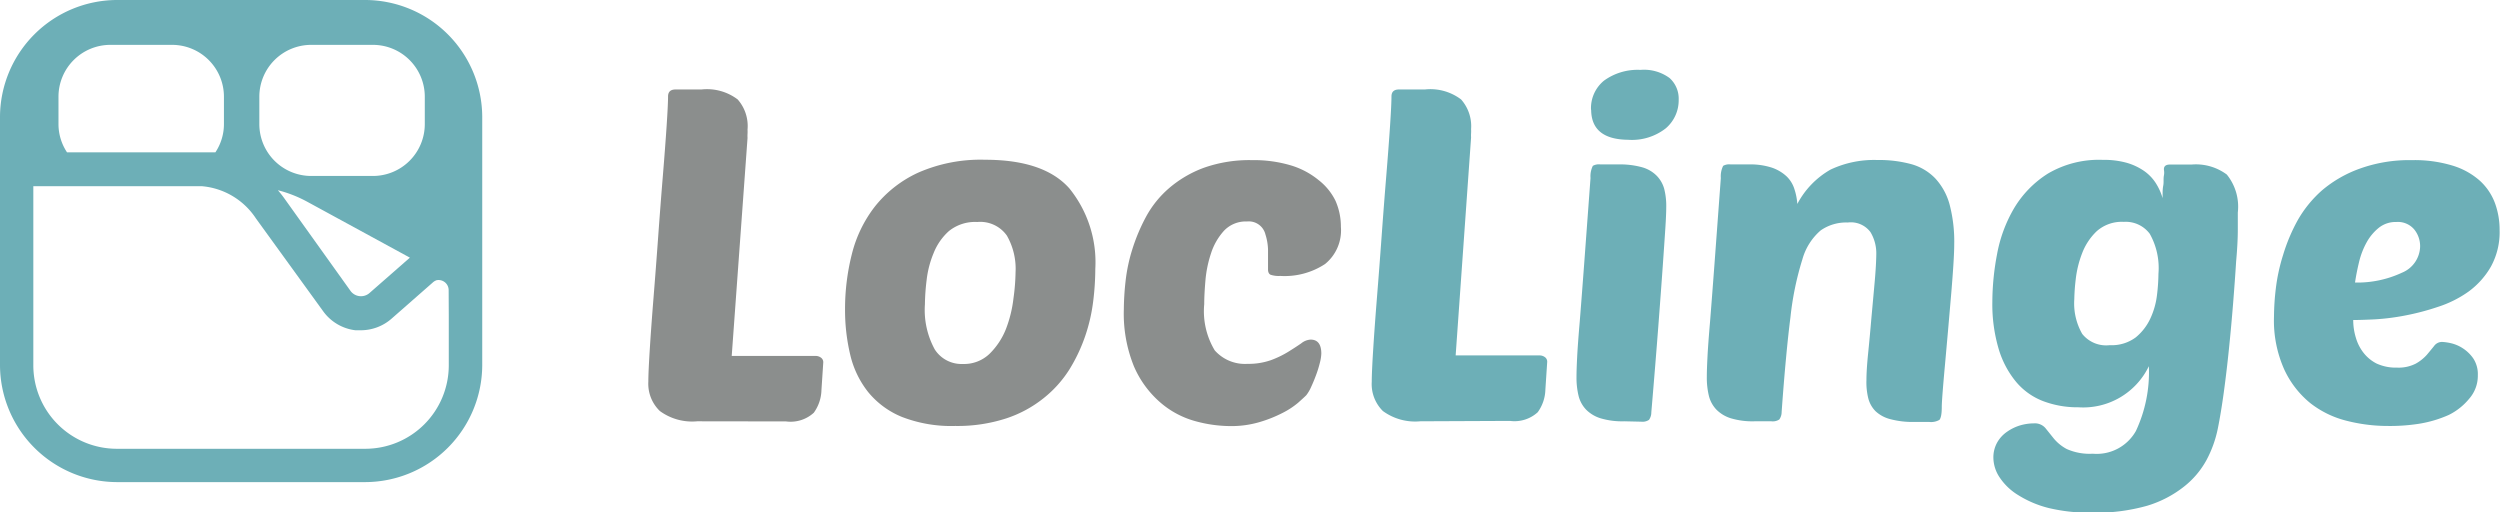
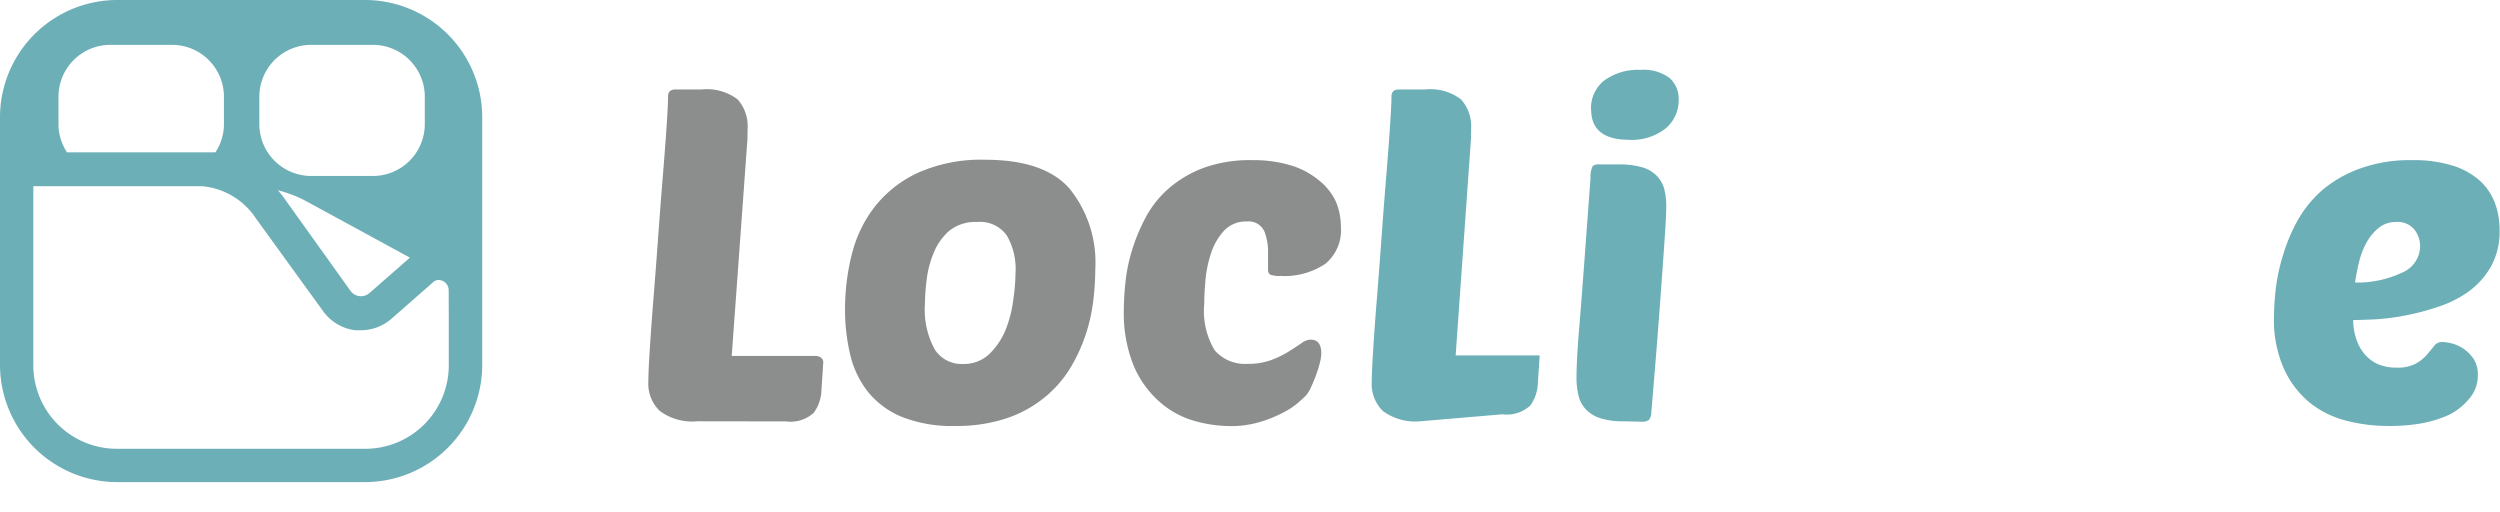
<svg xmlns="http://www.w3.org/2000/svg" viewBox="0 0 192.8 39.51">
  <title>LL_logo principal</title>
  <g id="Calque_2" data-name="Calque 2">
    <g id="Calque_1-2" data-name="Calque 1">
      <path d="M53.77,32.49a4.21,4.21,0,0,1-2.88-.79A2.92,2.92,0,0,1,50,29.43q0-.72.11-2.47t.29-4q.18-2.23.36-4.72t.36-4.68q.18-2.19.29-3.85t.11-2.27q0-.54.58-.54h2a3.92,3.92,0,0,1,2.79.77A3.1,3.1,0,0,1,57.65,10a2.69,2.69,0,0,1,0,.32,2.49,2.49,0,0,0,0,.32L56.43,27.45h6.48a.68.68,0,0,1,.4.13.43.43,0,0,1,.18.38l-.14,2.12a3.11,3.11,0,0,1-.59,1.75,2.65,2.65,0,0,1-2.14.67Z" fill="#8b8e8d" />
      <path d="M73.67,32.85a10.51,10.51,0,0,1-4.12-.7,6.55,6.55,0,0,1-2.61-1.93,7.3,7.3,0,0,1-1.37-2.86,14.87,14.87,0,0,1-.4-3.51,17.21,17.21,0,0,1,.52-4.23,9.85,9.85,0,0,1,1.78-3.69,9.11,9.11,0,0,1,3.33-2.61,11.94,11.94,0,0,1,5.17-1q4.54,0,6.5,2.21a9.05,9.05,0,0,1,2,6.21,20.77,20.77,0,0,1-.16,2.47,13.29,13.29,0,0,1-.61,2.68,12.74,12.74,0,0,1-1.22,2.59,8.86,8.86,0,0,1-2,2.23,9.21,9.21,0,0,1-2.86,1.55A12.14,12.14,0,0,1,73.67,32.85Zm1.69-15.73a3.21,3.21,0,0,0-2.18.7A4.5,4.5,0,0,0,72,19.52a7.62,7.62,0,0,0-.54,2.09,16.71,16.71,0,0,0-.13,1.85,6.34,6.34,0,0,0,.76,3.49,2.45,2.45,0,0,0,2.16,1.12,2.84,2.84,0,0,0,2.07-.79,5.53,5.53,0,0,0,1.26-1.91A9.62,9.62,0,0,0,78.16,23,16.19,16.19,0,0,0,78.32,21a5.15,5.15,0,0,0-.67-2.83A2.51,2.51,0,0,0,75.37,17.12Z" fill="#8b8e8d" />
      <path d="M96.21,28.06A5.2,5.2,0,0,0,98,27.78a7.46,7.46,0,0,0,1.35-.65q.58-.36,1-.65a1.26,1.26,0,0,1,.72-.29q.83,0,.83,1.08a3.22,3.22,0,0,1-.11.7,8.29,8.29,0,0,1-.29.94q-.18.49-.38.92a3,3,0,0,1-.38.65q-.18.18-.63.58a6.15,6.15,0,0,1-1.21.79,10.09,10.09,0,0,1-1.76.7,7.67,7.67,0,0,1-2.23.31,10.36,10.36,0,0,1-2.83-.41A6.89,6.89,0,0,1,89.44,31a7.71,7.71,0,0,1-2-2.77,10.8,10.8,0,0,1-.77-4.37,20.89,20.89,0,0,1,.13-2.14,12.88,12.88,0,0,1,.52-2.48,14.23,14.23,0,0,1,1.06-2.52,7.84,7.84,0,0,1,1.78-2.21,8.77,8.77,0,0,1,2.68-1.57,10.52,10.52,0,0,1,3.73-.59,9.94,9.94,0,0,1,3,.41,6.16,6.16,0,0,1,2.11,1.12A4.55,4.55,0,0,1,103,15.5a4.94,4.94,0,0,1,.41,2,3.34,3.34,0,0,1-1.22,2.86,5.67,5.67,0,0,1-3.46.92,2,2,0,0,1-.74-.09c-.13-.06-.2-.2-.2-.41q0-.86,0-1.55a4.25,4.25,0,0,0-.2-1.15,1.32,1.32,0,0,0-1.42-1,2.31,2.31,0,0,0-1.78.72,4.75,4.75,0,0,0-1,1.75,9,9,0,0,0-.43,2.11q-.09,1.08-.09,1.8a5.85,5.85,0,0,0,.81,3.56A3.11,3.11,0,0,0,96.21,28.06Z" fill="#8b8e8d" />
-       <path d="M109.53,32.49a4.21,4.21,0,0,1-2.88-.79,2.92,2.92,0,0,1-.86-2.27q0-.72.11-2.47t.29-4q.18-2.23.36-4.72t.36-4.68q.18-2.19.29-3.85t.11-2.27q0-.54.58-.54h2a3.92,3.92,0,0,1,2.79.77,3.1,3.1,0,0,1,.77,2.29,2.69,2.69,0,0,1,0,.32,2.49,2.49,0,0,0,0,.32l-1.19,16.81h6.48a.68.68,0,0,1,.4.13.43.43,0,0,1,.18.38l-.14,2.12a3.11,3.11,0,0,1-.59,1.75,2.65,2.65,0,0,1-2.14.67Z" fill="#6dafb7" />
+       <path d="M109.53,32.49a4.21,4.21,0,0,1-2.88-.79,2.92,2.92,0,0,1-.86-2.27q0-.72.11-2.47t.29-4q.18-2.23.36-4.72t.36-4.68q.18-2.19.29-3.85t.11-2.27q0-.54.58-.54h2a3.92,3.92,0,0,1,2.79.77,3.1,3.1,0,0,1,.77,2.29,2.69,2.69,0,0,1,0,.32,2.49,2.49,0,0,0,0,.32l-1.19,16.81h6.48l-.14,2.12a3.11,3.11,0,0,1-.59,1.75,2.65,2.65,0,0,1-2.14.67Z" fill="#6dafb7" />
      <path d="M125.26,32.49a5.82,5.82,0,0,1-1.82-.23,2.68,2.68,0,0,1-1.12-.67,2.35,2.35,0,0,1-.58-1.06,5.91,5.91,0,0,1-.16-1.46q0-.54.05-1.53t.2-2.74q.14-1.75.34-4.43l.49-6.64a1.81,1.81,0,0,1,.18-.94.94.94,0,0,1,.58-.11h1.4a6.35,6.35,0,0,1,1.82.22,2.54,2.54,0,0,1,1.12.65,2.33,2.33,0,0,1,.58,1A5.33,5.33,0,0,1,128.5,16q0,.54-.07,1.62t-.2,2.93q-.13,1.85-.34,4.61t-.54,6.64a1,1,0,0,1-.18.58.91.91,0,0,1-.61.14Zm-2.56-24a2.74,2.74,0,0,1,1-2.27,4.4,4.4,0,0,1,2.81-.83,3.32,3.32,0,0,1,2.25.63,2.14,2.14,0,0,1,.7,1.67,2.84,2.84,0,0,1-1,2.21,4.23,4.23,0,0,1-2.9.88Q122.71,10.75,122.71,8.44Z" fill="#6dafb7" />
-       <path d="M143.94,29.32q0-.79.13-2.07t.25-2.7q.13-1.42.25-2.75t.13-2.23a3.15,3.15,0,0,0-.45-1.67,1.88,1.88,0,0,0-1.75-.74,3.42,3.42,0,0,0-2.09.61A4.55,4.55,0,0,0,139,20a23.2,23.2,0,0,0-.92,4.46q-.36,2.84-.68,7.31a1,1,0,0,1-.18.58.91.91,0,0,1-.61.14h-1.3a5.83,5.83,0,0,1-1.82-.23,2.68,2.68,0,0,1-1.12-.67,2.35,2.35,0,0,1-.58-1.06,5.91,5.91,0,0,1-.16-1.46q0-.54.05-1.53t.2-2.74q.14-1.75.34-4.43l.49-6.64a1.82,1.82,0,0,1,.18-.94.94.94,0,0,1,.58-.11h1.4a5.35,5.35,0,0,1,1.78.25,3.16,3.16,0,0,1,1.13.67,2.31,2.31,0,0,1,.61,1,4.64,4.64,0,0,1,.22,1.13,6.56,6.56,0,0,1,2.56-2.65,7.85,7.85,0,0,1,3.6-.74,9.49,9.49,0,0,1,2.63.32,4.08,4.08,0,0,1,1.85,1.1,4.81,4.81,0,0,1,1.1,2,11.25,11.25,0,0,1,.36,3.08q0,.58-.07,1.66t-.18,2.36q-.11,1.28-.23,2.66L150,28.1q-.11,1.19-.18,2.09t-.07,1.19c0,.53-.06.85-.18,1a1.29,1.29,0,0,1-.79.16h-1.15a6.69,6.69,0,0,1-1.87-.22,2.6,2.6,0,0,1-1.12-.61,2.18,2.18,0,0,1-.56-1A5.12,5.12,0,0,1,143.94,29.32Z" fill="#6dafb7" />
-       <path d="M165.72,28.24a5.62,5.62,0,0,1-5.44,3.17,7.48,7.48,0,0,1-2.7-.47,5.1,5.1,0,0,1-2.09-1.48,7.19,7.19,0,0,1-1.35-2.54,12.14,12.14,0,0,1-.49-3.65,19.89,19.89,0,0,1,.36-3.65,10.86,10.86,0,0,1,1.31-3.55,8,8,0,0,1,2.61-2.68,7.74,7.74,0,0,1,4.25-1.06,6.45,6.45,0,0,1,1.85.23,4.6,4.6,0,0,1,1.33.63,3.36,3.36,0,0,1,.9.94,4.53,4.53,0,0,1,.52,1.15s0-.07,0-.27,0-.44.05-.7,0-.52.05-.77,0-.41,0-.49q0-.36.47-.36h1.66a4,4,0,0,1,2.72.77,3.93,3.93,0,0,1,.85,2.93q0,.29,0,1.31t-.13,2.47q-.09,1.44-.23,3.19t-.32,3.51q-.18,1.77-.4,3.38t-.47,2.84a8.86,8.86,0,0,1-.86,2.38,6.66,6.66,0,0,1-1.73,2.05A8.55,8.55,0,0,1,165.6,39a14.62,14.62,0,0,1-4.27.54,13.7,13.7,0,0,1-3.33-.36,8.12,8.12,0,0,1-2.36-1,4.55,4.55,0,0,1-1.42-1.35,2.78,2.78,0,0,1-.49-1.51,2.35,2.35,0,0,1,.29-1.19,2.5,2.5,0,0,1,.76-.83,3.52,3.52,0,0,1,1-.49,3.83,3.83,0,0,1,1.06-.16,1.08,1.08,0,0,1,.9.36l.65.81a3.34,3.34,0,0,0,1,.81,4.32,4.32,0,0,0,2,.36,3.47,3.47,0,0,0,3.33-1.75A10.67,10.67,0,0,0,165.72,28.24Zm-3-1.62a3.09,3.09,0,0,0,2-.61,4.12,4.12,0,0,0,1.13-1.48,5.91,5.91,0,0,0,.5-1.8,14.56,14.56,0,0,0,.11-1.62,5.39,5.39,0,0,0-.67-3.08,2.31,2.31,0,0,0-2-.92,2.91,2.91,0,0,0-2.09.72,4.6,4.6,0,0,0-1.13,1.71,8,8,0,0,0-.49,2,15,15,0,0,0-.11,1.53,4.74,4.74,0,0,0,.61,2.68A2.36,2.36,0,0,0,162.7,26.62Z" fill="#6dafb7" />
      <path d="M184.12,32.85a12.82,12.82,0,0,1-3.15-.4,7.47,7.47,0,0,1-2.81-1.37,7.27,7.27,0,0,1-2-2.59,9.23,9.23,0,0,1-.79-4.07,19.28,19.28,0,0,1,.14-2.16,14.12,14.12,0,0,1,.56-2.59A13.68,13.68,0,0,1,177.19,17a9,9,0,0,1,1.93-2.36A9.42,9.42,0,0,1,182,13a11.26,11.26,0,0,1,4-.65,10.1,10.1,0,0,1,3.17.43,5.61,5.61,0,0,1,2.09,1.17,4.42,4.42,0,0,1,1.15,1.71,6,6,0,0,1,.36,2.09,5.52,5.52,0,0,1-.67,2.81,6.19,6.19,0,0,1-1.73,1.93A8.57,8.57,0,0,1,188,23.67a19,19,0,0,1-2.56.67,17.73,17.73,0,0,1-2.32.29q-1.06.05-1.64.05a4.68,4.68,0,0,0,.2,1.35,3.44,3.44,0,0,0,.59,1.17,3,3,0,0,0,1,.83,3.52,3.52,0,0,0,1.58.32,2.9,2.9,0,0,0,1.46-.31,3.28,3.28,0,0,0,.85-.68q.32-.38.56-.68a.75.75,0,0,1,.63-.31,3.86,3.86,0,0,1,.63.09,2.84,2.84,0,0,1,.92.38,2.89,2.89,0,0,1,.83.79,2.19,2.19,0,0,1,.36,1.3,2.68,2.68,0,0,1-.65,1.8A4.77,4.77,0,0,1,188.85,32a9.23,9.23,0,0,1-2.29.68A14.44,14.44,0,0,1,184.12,32.85Zm.68-15.73a2.08,2.08,0,0,0-1.35.45,3.8,3.8,0,0,0-.94,1.13,6,6,0,0,0-.58,1.51q-.2.83-.31,1.58a8.13,8.13,0,0,0,3.62-.76A2.24,2.24,0,0,0,186.64,19a2.05,2.05,0,0,0-.45-1.3A1.65,1.65,0,0,0,184.8,17.12Z" fill="#6dafb7" />
      <path d="M28.19,0H9A9.05,9.05,0,0,0,0,9V28.18a9.05,9.05,0,0,0,9,9H28.19a9.05,9.05,0,0,0,9-9V9A9.05,9.05,0,0,0,28.19,0ZM20,7.46a4,4,0,0,1,4-4h4.76a4,4,0,0,1,4,4V9.57a4,4,0,0,1-4,4H24a4,4,0,0,1-4-4ZM31.61,19.87l-3.14,2.75a1,1,0,0,1-1.42-.16l-5.1-7.13c-.16-.23-.34-.45-.52-.66a9.8,9.8,0,0,1,2.23.87ZM4.51,7.46a4,4,0,0,1,4-4h4.76a4,4,0,0,1,4,4V9.57a3.94,3.94,0,0,1-.66,2.18H5.17a3.94,3.94,0,0,1-.66-2.18ZM34.61,24.4v3.78a6.44,6.44,0,0,1-6.43,6.43H9a6.44,6.44,0,0,1-6.43-6.43V14.36h13a5.55,5.55,0,0,1,4.17,2.49L24.92,24a3.59,3.59,0,0,0,2.49,1.47l.41,0a3.6,3.6,0,0,0,2.36-.88l3.18-2.79a.87.87,0,0,1,.31-.19.78.78,0,0,1,.93.76Z" fill="#6dafb7" />
    </g>
  </g>
</svg>